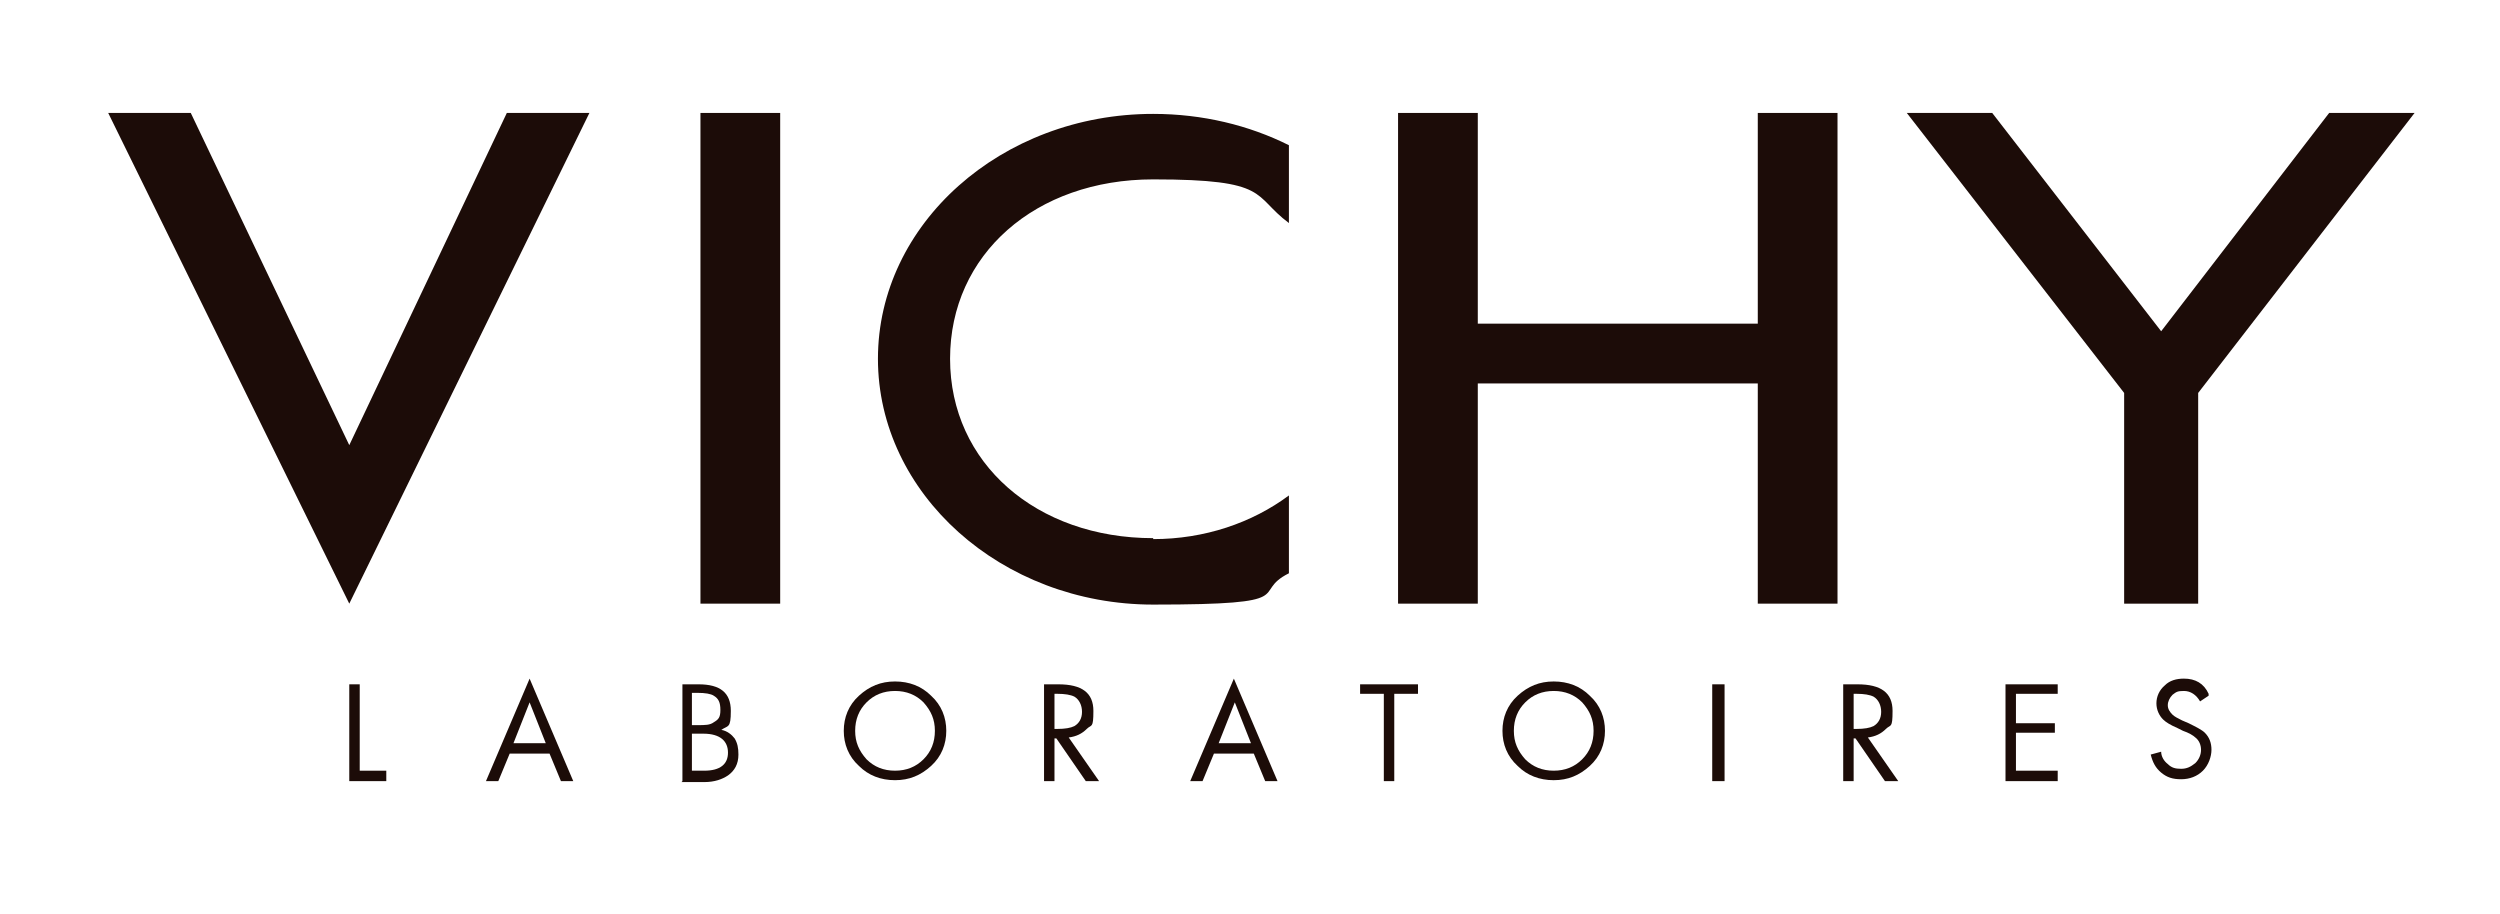
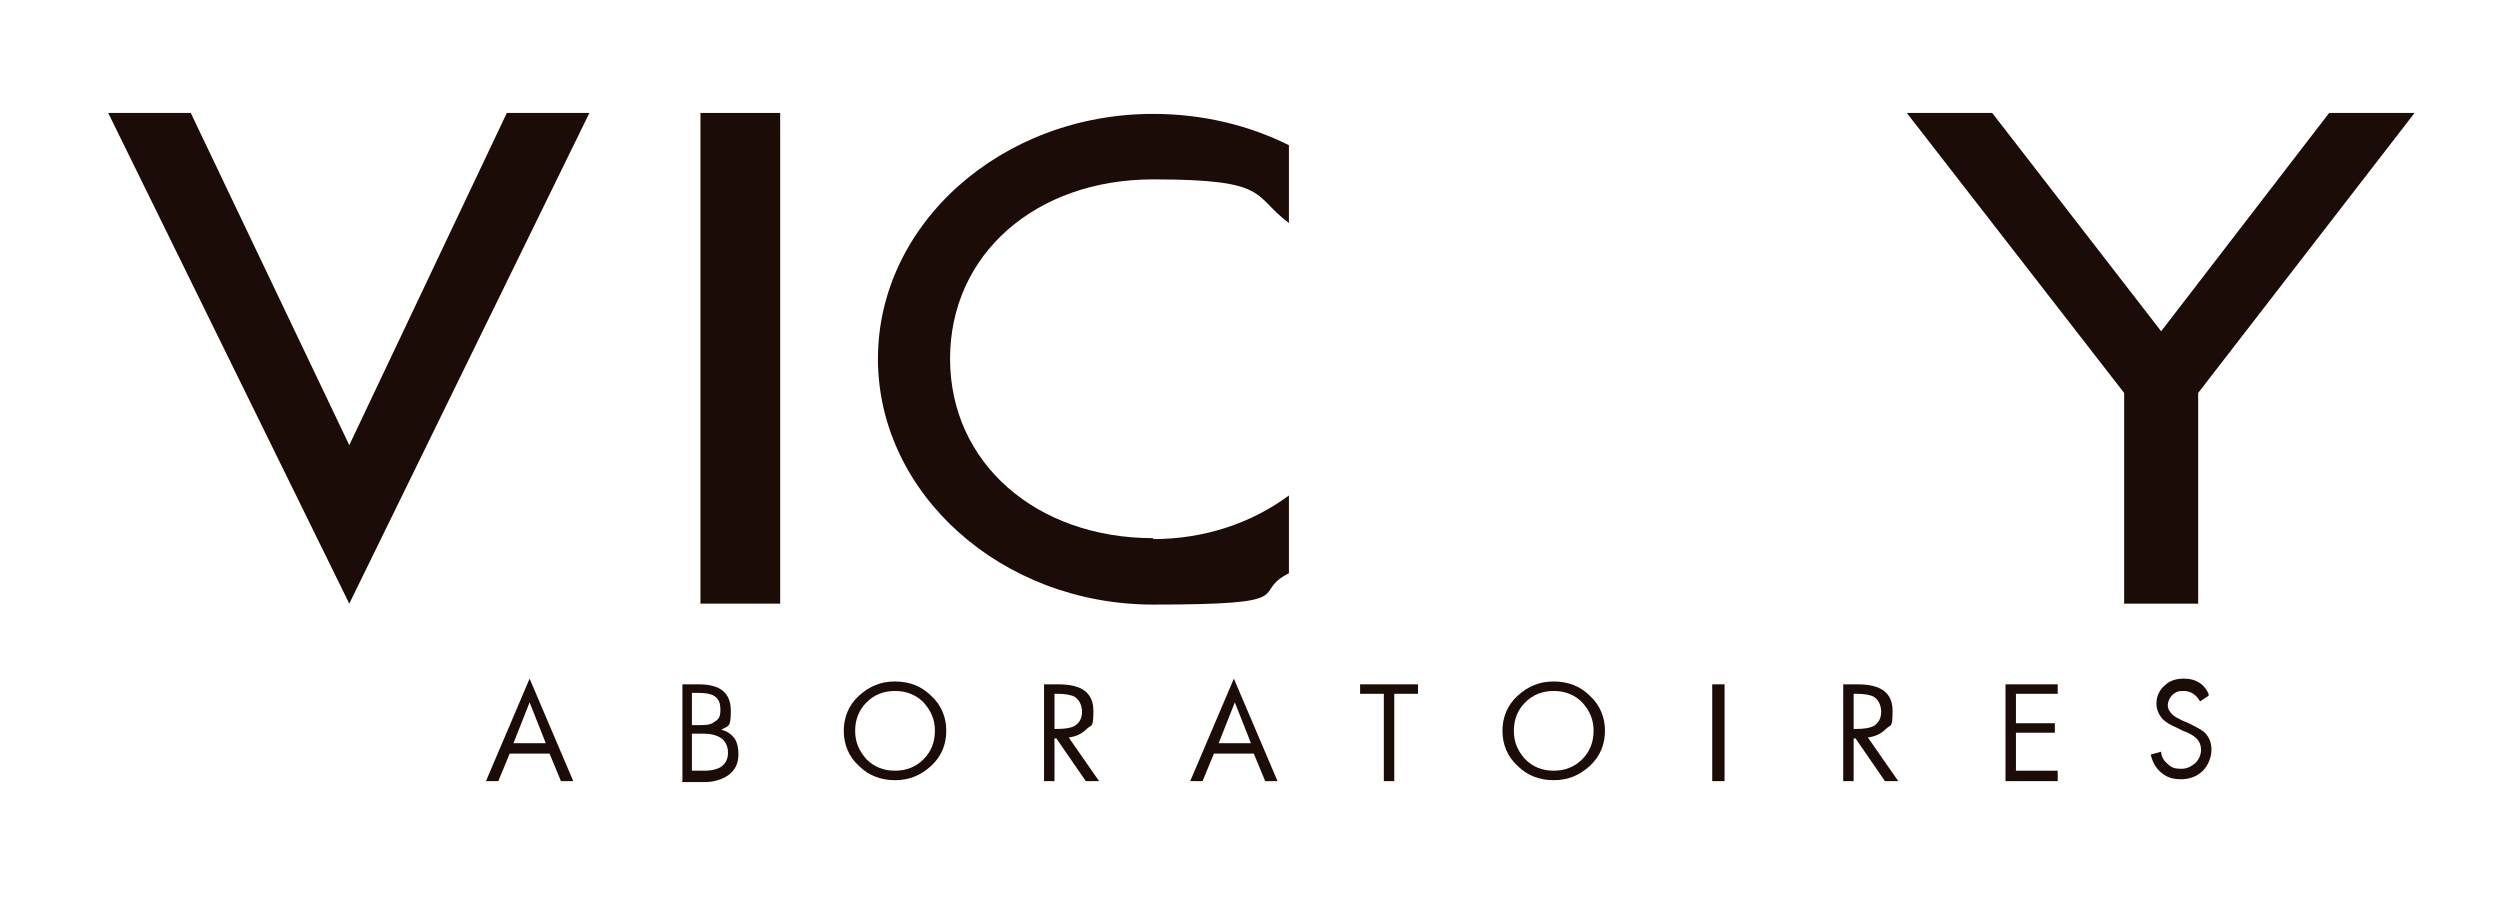
<svg xmlns="http://www.w3.org/2000/svg" id="Layer_1" data-name="Layer 1" version="1.1" viewBox="0 0 263.4 96.3">
  <defs>
    <style>
      .cls-1 {
        fill-rule: evenodd;
      }

      .cls-1, .cls-2 {
        fill: #1c0c08;
        stroke-width: 0px;
      }
    </style>
  </defs>
-   <polygon class="cls-1" points="185.2 63.6 185.2 40.4 155.7 40.4 155.7 63.6 147.3 63.6 147.3 11.9 155.7 11.9 155.7 34.1 185.2 34.1 185.2 11.9 193.6 11.9 193.6 63.6 185.2 63.6" />
  <path class="cls-1" d="M54.1,78.3l1.7-4.3,1.7,4.3h-3.4ZM59.1,82.3h1.3l-4.6-10.8-4.6,10.8h1.3l1.2-2.9h4.2l1.2,2.9Z" />
  <path class="cls-1" d="M128.4,78.3l1.7-4.3,1.7,4.3h-3.4ZM133.3,82.3h1.3l-4.6-10.8-4.6,10.8h1.3l1.2-2.9h4.2l1.2,2.9Z" />
  <rect class="cls-2" x="180.4" y="72.1" width="1.3" height="10.2" />
  <rect class="cls-2" x="73.8" y="11.9" width="8.4" height="51.7" />
  <path class="cls-2" d="M53.4,11.9l-16.6,35c0,0-16.7-35-16.7-35h-8.7l25.4,51.7L62.1,11.9h-8.7Z" />
  <path class="cls-2" d="M121.5,56.7c-12.3,0-21.4-7.9-21.4-18.9s9-18.9,21.4-18.9,10.4,1.7,14.3,4.6v-8.2c-4.2-2.1-9.1-3.3-14.3-3.3-16,0-29,11.6-29,25.8s13,25.9,29,25.9,10.1-1.2,14.3-3.3v-8.2c-3.9,2.9-8.9,4.6-14.3,4.6" />
  <path class="cls-2" d="M71.9,82.3v-10.2h1.7c2.3,0,3.4.9,3.4,2.8s-.3,1.5-1,2c.6.1,1.1.5,1.4.9.3.5.4,1,.4,1.7,0,1-.4,1.7-1.1,2.2-.6.4-1.4.7-2.5.7h-2.4ZM72.9,73.1v3.3h.6c.8,0,1.3,0,1.7-.3.5-.3.7-.5.7-1.3s-.2-1.2-.7-1.5c-.3-.2-.9-.3-1.7-.3h-.6ZM72.9,77.3v3.9h1.3c1.7,0,2.5-.7,2.5-1.9s-.8-2-2.6-2h-1.1Z" />
  <path class="cls-2" d="M94.3,71.8c1.5,0,2.8.5,3.8,1.5,1.1,1,1.6,2.3,1.6,3.7s-.5,2.7-1.6,3.7c-1.1,1-2.3,1.5-3.8,1.5s-2.8-.5-3.8-1.5c-1.1-1-1.6-2.3-1.6-3.7s.5-2.7,1.6-3.7c1.1-1,2.3-1.5,3.8-1.5M94.3,72.8c-1.2,0-2.2.4-3,1.2-.8.8-1.2,1.8-1.2,3s.4,2.1,1.2,3c.8.8,1.8,1.2,3,1.2s2.2-.4,3-1.2c.8-.8,1.2-1.8,1.2-3s-.4-2.1-1.2-3c-.8-.8-1.8-1.2-3-1.2" />
  <path class="cls-2" d="M163.7,71.8c1.5,0,2.8.5,3.8,1.5,1.1,1,1.6,2.3,1.6,3.7s-.5,2.7-1.6,3.7c-1.1,1-2.3,1.5-3.8,1.5s-2.8-.5-3.8-1.5c-1.1-1-1.6-2.3-1.6-3.7s.5-2.7,1.6-3.7c1.1-1,2.3-1.5,3.8-1.5M163.7,72.8c-1.2,0-2.2.4-3,1.2-.8.8-1.2,1.8-1.2,3s.4,2.1,1.2,3c.8.8,1.8,1.2,3,1.2s2.2-.4,3-1.2c.8-.8,1.2-1.8,1.2-3s-.4-2.1-1.2-3c-.8-.8-1.8-1.2-3-1.2" />
  <path class="cls-2" d="M232.7,73.3l-.9.6c-.4-.7-1-1.1-1.7-1.1s-.8.1-1.2.4c-.3.3-.5.7-.5,1.1s.2.7.5,1c.2.2.6.4,1,.6l.7.3c.8.4,1.4.7,1.7,1,.5.5.7,1.1.7,1.8s-.3,1.6-.9,2.2c-.6.6-1.4.9-2.3.9s-1.5-.2-2.1-.7c-.6-.5-.9-1.1-1.1-1.9l1.1-.3c0,.5.3,1,.7,1.3.4.4.8.5,1.4.5s1-.2,1.5-.6c.4-.4.6-.9.6-1.4s-.2-1-.6-1.3c-.2-.2-.7-.5-1.3-.7l-.6-.3c-.7-.3-1.2-.6-1.5-.9-.4-.4-.7-1-.7-1.7s.3-1.4.9-1.9c.5-.5,1.2-.7,2-.7,1.2,0,2.1.5,2.6,1.6" />
  <polygon class="cls-2" points="211.3 82.3 211.3 72.1 216.8 72.1 216.8 73.1 212.4 73.1 212.4 76.2 216.5 76.2 216.5 77.2 212.4 77.2 212.4 81.2 216.8 81.2 216.8 82.3 211.3 82.3" />
-   <polygon class="cls-2" points="37.9 72.1 37.9 81.2 40.7 81.2 40.7 82.3 36.8 82.3 36.8 72.1 37.9 72.1" />
  <polygon class="cls-2" points="146.9 73.1 146.9 82.3 145.8 82.3 145.8 73.1 143.3 73.1 143.3 72.1 149.4 72.1 149.4 73.1 146.9 73.1" />
  <path class="cls-2" d="M111.1,77.8v4.5h-1.1v-10.2h1.5c2.5,0,3.7.9,3.7,2.8s-.2,1.4-.7,1.9c-.5.5-1.1.8-1.9.9l3.2,4.6h-1.4l-3.1-4.5h-.3ZM111.1,73.1v3.7h.3c.8,0,1.4-.1,1.8-.3.5-.3.8-.8.8-1.5s-.3-1.3-.8-1.6c-.4-.2-1-.3-1.8-.3h-.3Z" />
  <path class="cls-2" d="M195.3,77.8v4.5h-1.1v-10.2h1.5c2.5,0,3.7.9,3.7,2.8s-.2,1.4-.7,1.9c-.5.5-1.1.8-1.9.9l3.2,4.6h-1.4l-3.1-4.5h-.3ZM195.3,73.1v3.7h.3c.8,0,1.4-.1,1.8-.3.5-.3.8-.8.8-1.5s-.3-1.3-.8-1.6c-.4-.2-1-.3-1.8-.3h-.3Z" />
  <polygon class="cls-2" points="254.4 11.9 231.6 41.4 231.6 63.6 223.8 63.6 223.8 41.4 200.9 11.9 209.9 11.9 227.7 34.9 245.4 11.9 254.4 11.9" />
</svg>